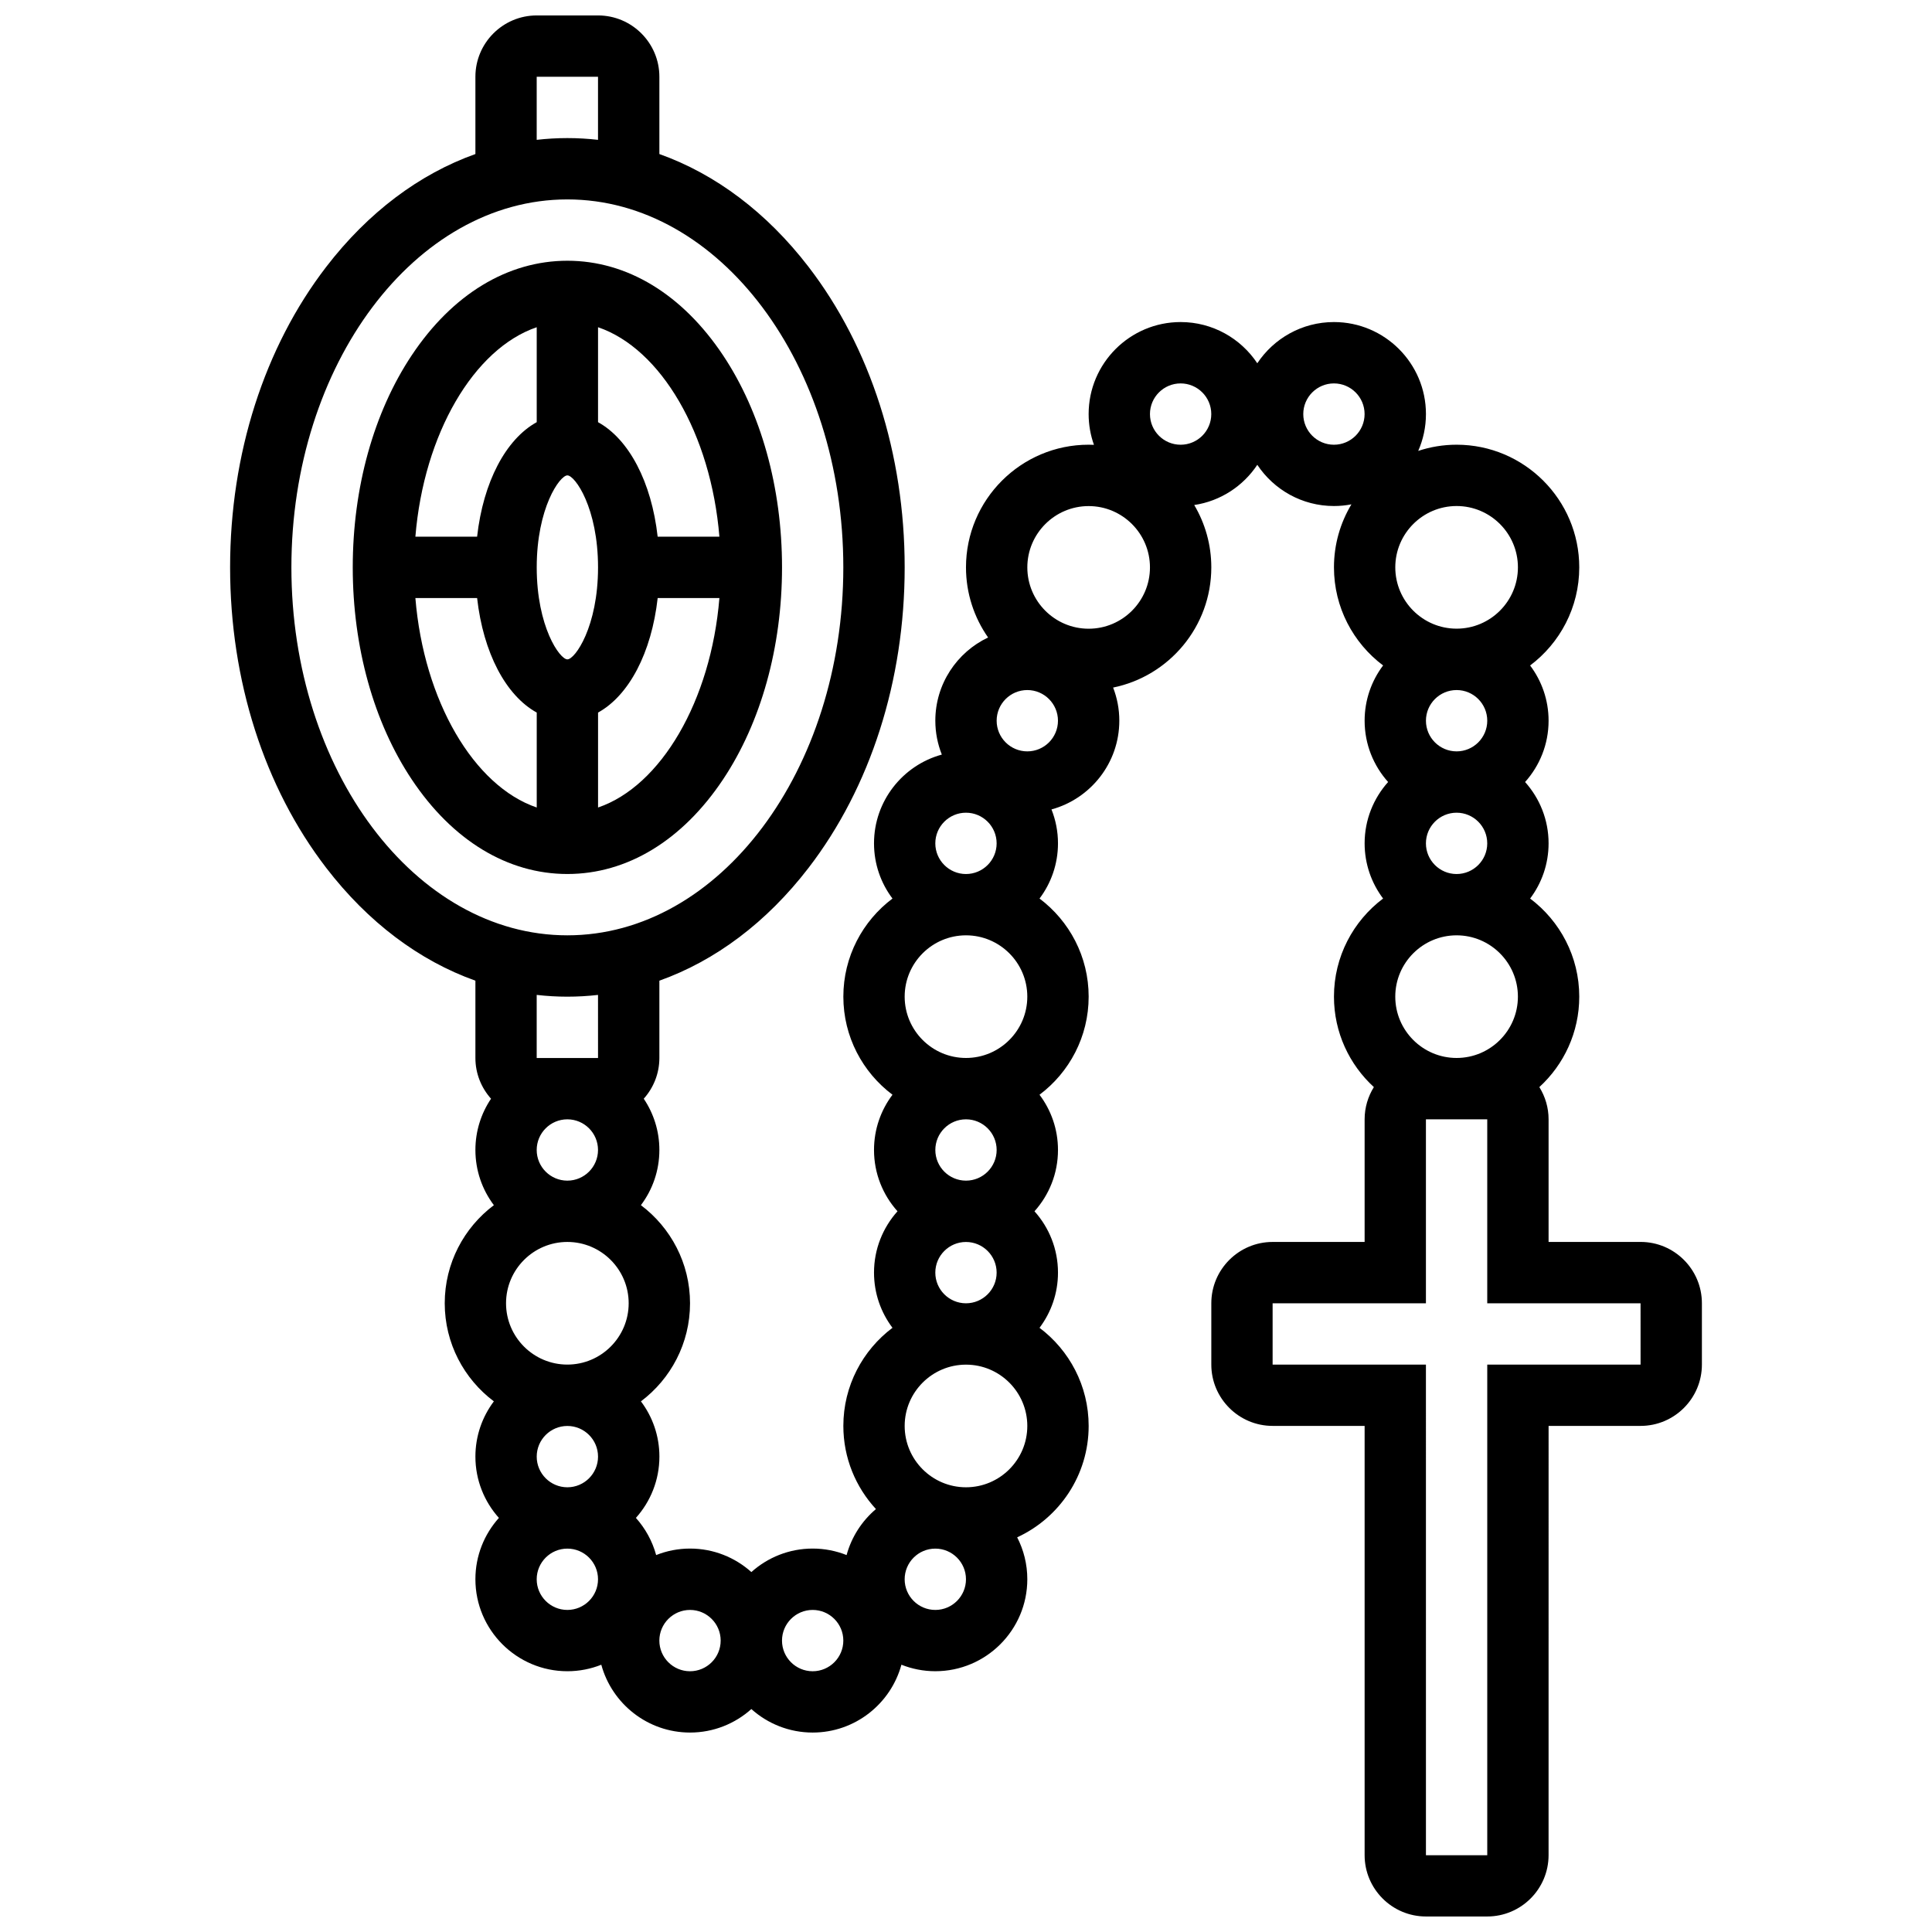
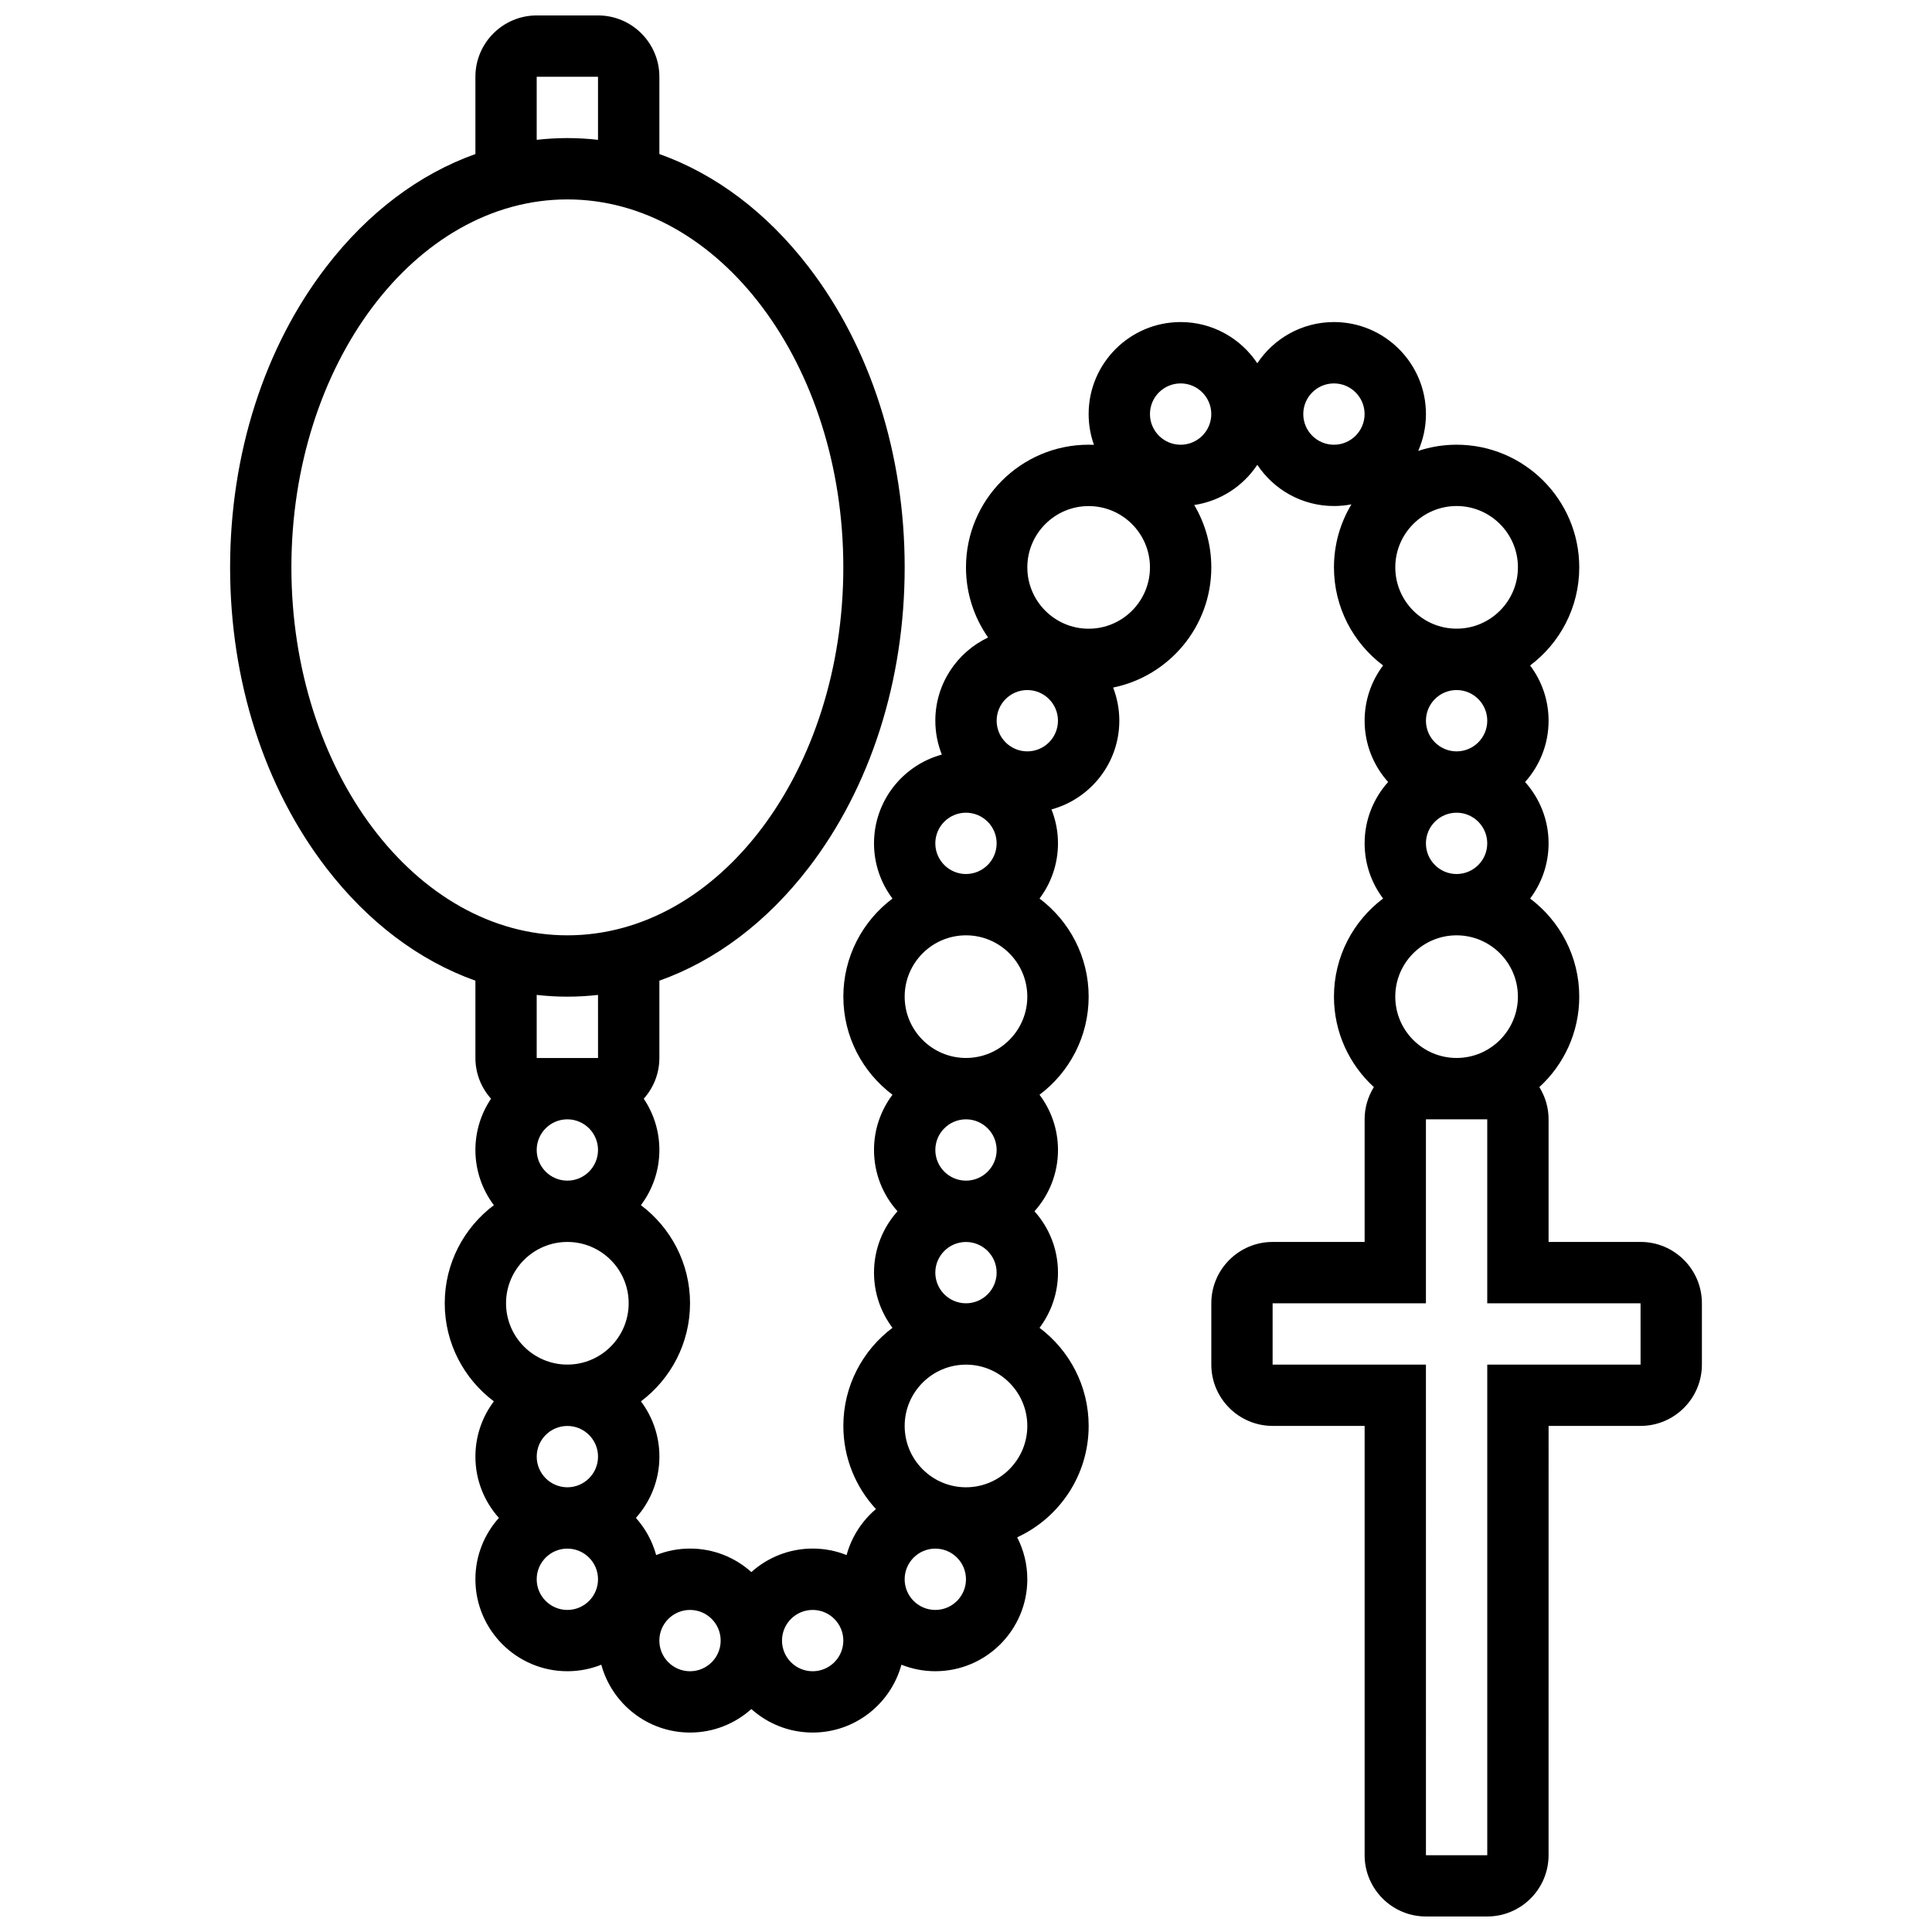
<svg xmlns="http://www.w3.org/2000/svg" width="800px" height="800px" version="1.1" viewBox="144 144 512 512">
  <defs>
    <clipPath id="a">
      <path d="m204 148.09h392v503.81h-392z" />
    </clipPath>
  </defs>
  <g clip-path="url(#a)">
    <path d="m578.77 473.13h-24.379v-32.504c0-3.133-0.906-6.051-2.449-8.535 6.496-5.949 10.578-14.492 10.578-23.969 0-10.617-5.121-20.062-13.02-25.996 3.07-4.082 4.891-9.148 4.891-14.633 0-6.238-2.359-11.938-6.227-16.25 3.867-4.316 6.227-10.012 6.227-16.25 0-5.484-1.82-10.555-4.894-14.633 7.902-5.938 13.023-15.383 13.023-26.004 0-17.922-14.582-32.504-32.504-32.504-3.555 0-6.973 0.582-10.172 1.641 1.312-2.992 2.047-6.293 2.047-9.766 0-13.441-10.938-24.379-24.379-24.379-8.473 0-15.945 4.344-20.316 10.922-4.371-6.574-11.844-10.922-20.316-10.922-13.441 0-24.379 10.934-24.379 24.379 0 2.863 0.5 5.609 1.41 8.16-0.469-0.02-0.938-0.035-1.41-0.035-17.922 0-32.504 14.582-32.504 32.504 0 6.906 2.172 13.312 5.859 18.586-8.254 3.906-13.984 12.32-13.984 22.047 0 3.172 0.617 6.203 1.723 8.984-10.344 2.82-17.973 12.293-17.973 23.52 0 5.484 1.82 10.555 4.894 14.633-7.902 5.934-13.02 15.379-13.02 25.996s5.121 20.062 13.02 25.996c-3.074 4.078-4.894 9.148-4.894 14.633 0 6.238 2.359 11.938 6.227 16.25-3.867 4.316-6.227 10.012-6.227 16.25 0 5.484 1.82 10.555 4.894 14.633-7.902 5.938-13.02 15.383-13.02 26 0 8.496 3.281 16.238 8.637 22.035-3.707 3.144-6.465 7.371-7.777 12.191-2.781-1.105-5.812-1.723-8.984-1.723-6.238 0-11.934 2.359-16.25 6.227-4.316-3.867-10.012-6.227-16.25-6.227-3.172 0-6.203 0.617-8.984 1.723-1.012-3.707-2.875-7.066-5.367-9.852 3.867-4.316 6.227-10.012 6.227-16.25 0-5.484-1.82-10.555-4.894-14.633 7.894-5.934 13.012-15.375 13.012-25.996 0-10.617-5.121-20.062-13.02-25.996 3.074-4.078 4.894-9.145 4.894-14.633 0-5.023-1.527-9.695-4.141-13.578 2.566-2.875 4.141-6.652 4.141-10.801v-20.48c14.867-5.301 28.434-15.469 39.523-29.883 16.434-21.363 25.484-49.652 25.484-79.652s-9.051-58.285-25.484-79.652c-11.086-14.414-24.652-24.582-39.523-29.883v-20.48c0-8.961-7.293-16.25-16.25-16.25h-16.254c-8.961 0-16.25 7.293-16.25 16.25v20.48c-14.867 5.301-28.434 15.469-39.523 29.883-16.434 21.367-25.484 49.656-25.484 79.652 0 30 9.051 58.285 25.484 79.652 11.086 14.414 24.652 24.582 39.523 29.883v20.48c0 4.148 1.574 7.926 4.141 10.801-2.613 3.883-4.141 8.555-4.141 13.578 0 5.484 1.82 10.555 4.894 14.633-7.902 5.934-13.023 15.379-13.023 25.996 0 10.617 5.121 20.062 13.02 25.996-3.07 4.082-4.891 9.148-4.891 14.637 0 6.238 2.359 11.938 6.227 16.25-3.871 4.316-6.227 10.012-6.227 16.254 0 13.441 10.938 24.379 24.379 24.379 3.172 0 6.203-0.617 8.984-1.723 2.82 10.34 12.293 17.973 23.516 17.973 6.238 0 11.934-2.359 16.25-6.227 4.316 3.867 10.012 6.227 16.25 6.227 11.227 0 20.699-7.629 23.52-17.977 2.781 1.105 5.812 1.723 8.984 1.723 13.441 0 24.379-10.934 24.379-24.379 0-3.996-0.973-7.769-2.688-11.102 11.172-5.148 18.945-16.445 18.945-29.527 0-10.617-5.121-20.062-13.02-25.996 3.07-4.078 4.891-9.145 4.891-14.633 0-6.238-2.359-11.938-6.227-16.25 3.867-4.316 6.227-10.012 6.227-16.25 0-5.484-1.82-10.555-4.894-14.633 7.902-5.938 13.023-15.383 13.023-26s-5.121-20.062-13.02-25.996c3.07-4.082 4.891-9.148 4.891-14.633 0-3.172-0.617-6.203-1.723-8.984 10.344-2.82 17.977-12.293 17.977-23.52 0-3.094-0.586-6.051-1.641-8.777 14.824-3.016 26.02-16.152 26.02-31.855 0-6.027-1.656-11.676-4.527-16.52 6.965-1.035 12.977-5.027 16.715-10.656 4.371 6.578 11.844 10.922 20.316 10.922 1.582 0 3.129-0.156 4.629-0.445-2.938 4.887-4.629 10.598-4.629 16.699 0 10.617 5.121 20.062 13.02 25.996-3.074 4.082-4.894 9.148-4.894 14.637 0 6.238 2.359 11.938 6.227 16.25-3.867 4.316-6.227 10.012-6.227 16.25 0 5.484 1.82 10.555 4.894 14.633-7.902 5.938-13.02 15.383-13.02 26 0 9.48 4.082 18.02 10.574 23.969-1.543 2.484-2.449 5.402-2.449 8.535v32.504h-24.379c-8.961 0-16.25 7.293-16.25 16.25v16.25c0 8.961 7.293 16.25 16.25 16.25h24.379v113.76c0 8.961 7.293 16.25 16.25 16.25h16.25c8.961 0 16.25-7.293 16.25-16.25l0.004-113.76h24.379c8.961 0 16.25-7.293 16.25-16.25v-16.25c0.004-8.965-7.289-16.254-16.25-16.254zm-65.008-65.008c0-8.961 7.293-16.25 16.25-16.25 8.961 0 16.25 7.293 16.25 16.25 0 8.961-7.293 16.25-16.25 16.25s-16.25-7.289-16.25-16.25zm32.504-113.77c0 8.961-7.293 16.25-16.25 16.25-8.961 0-16.25-7.293-16.25-16.25 0-8.961 7.293-16.25 16.25-16.25 8.961 0 16.25 7.289 16.25 16.25zm-130.02 113.77c0 8.961-7.293 16.25-16.25 16.25-8.961 0-16.25-7.293-16.25-16.25 0-8.961 7.293-16.25 16.25-16.25 8.961-0.004 16.25 7.289 16.25 16.25zm-138.14 81.258c0-8.961 7.293-16.25 16.25-16.25 8.961 0 16.25 7.293 16.25 16.25 0 8.961-7.293 16.25-16.25 16.25-8.961 0.004-16.25-7.289-16.25-16.25zm8.125-325.04h16.25v16.719c-2.684-0.305-5.391-0.465-8.125-0.465-2.731 0-5.441 0.16-8.125 0.465zm-65.008 130.02c0-53.77 32.809-97.512 73.133-97.512s73.133 43.742 73.133 97.512-32.809 97.512-73.133 97.512-73.133-43.742-73.133-97.512zm73.133 113.77c2.731 0 5.441-0.16 8.125-0.465l0.004 16.715h-16.254v-16.719c2.688 0.309 5.394 0.469 8.125 0.469zm-8.125 40.629c0-4.481 3.644-8.125 8.125-8.125s8.125 3.644 8.125 8.125c0 4.481-3.644 8.125-8.125 8.125s-8.125-3.644-8.125-8.125zm16.254 81.262c0 4.481-3.644 8.125-8.125 8.125s-8.125-3.644-8.125-8.125 3.644-8.125 8.125-8.125c4.477-0.004 8.125 3.644 8.125 8.125zm-8.129 40.629c-4.481 0-8.125-3.644-8.125-8.125s3.644-8.125 8.125-8.125 8.125 3.644 8.125 8.125c0.004 4.481-3.644 8.125-8.125 8.125zm32.504 16.25c-4.481 0-8.125-3.644-8.125-8.125s3.644-8.125 8.125-8.125 8.125 3.644 8.125 8.125c0.004 4.481-3.644 8.125-8.125 8.125zm32.504 0c-4.481 0-8.125-3.644-8.125-8.125s3.644-8.125 8.125-8.125c4.481 0 8.125 3.644 8.125 8.125 0.004 4.481-3.644 8.125-8.125 8.125zm32.504-16.25c-4.481 0-8.125-3.644-8.125-8.125s3.644-8.125 8.125-8.125c4.481 0 8.125 3.644 8.125 8.125 0.004 4.481-3.644 8.125-8.125 8.125zm8.129-32.504c-8.961 0-16.25-7.293-16.25-16.25 0-8.961 7.293-16.25 16.25-16.25 8.961 0 16.25 7.293 16.25 16.25s-7.289 16.25-16.25 16.25zm-8.129-56.883c0-4.481 3.644-8.125 8.125-8.125 4.481 0 8.125 3.644 8.125 8.125 0 4.481-3.644 8.125-8.125 8.125-4.477 0-8.125-3.644-8.125-8.125zm16.254-32.504c0 4.481-3.644 8.125-8.125 8.125s-8.125-3.644-8.125-8.125c0-4.481 3.644-8.125 8.125-8.125s8.125 3.644 8.125 8.125zm-16.254-81.258c0-4.481 3.644-8.125 8.125-8.125 4.481 0 8.125 3.644 8.125 8.125 0 4.481-3.644 8.125-8.125 8.125-4.477 0-8.125-3.644-8.125-8.125zm24.379-24.379c-4.481 0-8.125-3.644-8.125-8.125 0-4.481 3.644-8.125 8.125-8.125s8.125 3.644 8.125 8.125c0 4.481-3.644 8.125-8.125 8.125zm16.254-32.504c-8.961 0-16.25-7.293-16.25-16.25 0-8.961 7.293-16.25 16.25-16.25 8.961 0 16.25 7.293 16.25 16.25s-7.289 16.25-16.25 16.25zm24.375-48.758c-4.481 0-8.125-3.644-8.125-8.125s3.644-8.125 8.125-8.125c4.481 0 8.125 3.644 8.125 8.125 0.004 4.481-3.644 8.125-8.125 8.125zm32.504-8.125c0-4.481 3.644-8.125 8.125-8.125 4.481 0 8.125 3.644 8.125 8.125s-3.644 8.125-8.125 8.125c-4.477 0-8.125-3.644-8.125-8.125zm48.758 81.262c0 4.481-3.644 8.125-8.125 8.125s-8.125-3.644-8.125-8.125c0-4.481 3.644-8.125 8.125-8.125 4.481-0.004 8.125 3.644 8.125 8.125zm-16.254 32.504c0-4.481 3.644-8.125 8.125-8.125s8.125 3.644 8.125 8.125c0 4.481-3.644 8.125-8.125 8.125-4.477 0-8.125-3.644-8.125-8.125zm56.883 138.14h-40.629v130.02h-16.25l-0.004-130.02h-40.629v-16.25h40.629v-48.754h16.25v48.754h40.629z" />
  </g>
-   <path d="m335.6 350.58c10.09-15.133 15.645-35.098 15.645-56.223 0-21.121-5.555-41.09-15.645-56.219-10.766-16.148-25.41-25.039-41.238-25.039s-30.473 8.891-41.238 25.039c-10.086 15.133-15.641 35.098-15.641 56.219s5.555 41.09 15.645 56.219c10.766 16.152 25.41 25.043 41.234 25.043 15.828 0 30.473-8.891 41.238-25.039zm-41.238-80.598c2.023 0 8.125 8.645 8.125 24.379 0 15.73-6.106 24.379-8.125 24.379-2.023 0-8.125-8.645-8.125-24.379s6.106-24.379 8.125-24.379zm8.129 88.016v-25.16c8.188-4.523 14.168-15.824 15.801-30.352h16.359c-2.238 27.254-15.504 49.848-32.16 55.512zm32.156-71.766h-16.359c-1.633-14.527-7.613-25.832-15.801-30.352v-25.16c16.66 5.66 29.926 28.258 32.16 55.512zm-48.41-55.512v25.16c-8.188 4.523-14.168 15.824-15.801 30.352h-16.355c2.234-27.254 15.5-49.852 32.156-55.512zm-32.156 71.766h16.359c1.633 14.527 7.613 25.832 15.801 30.352v25.16c-16.66-5.664-29.926-28.258-32.16-55.512z" />
</svg>